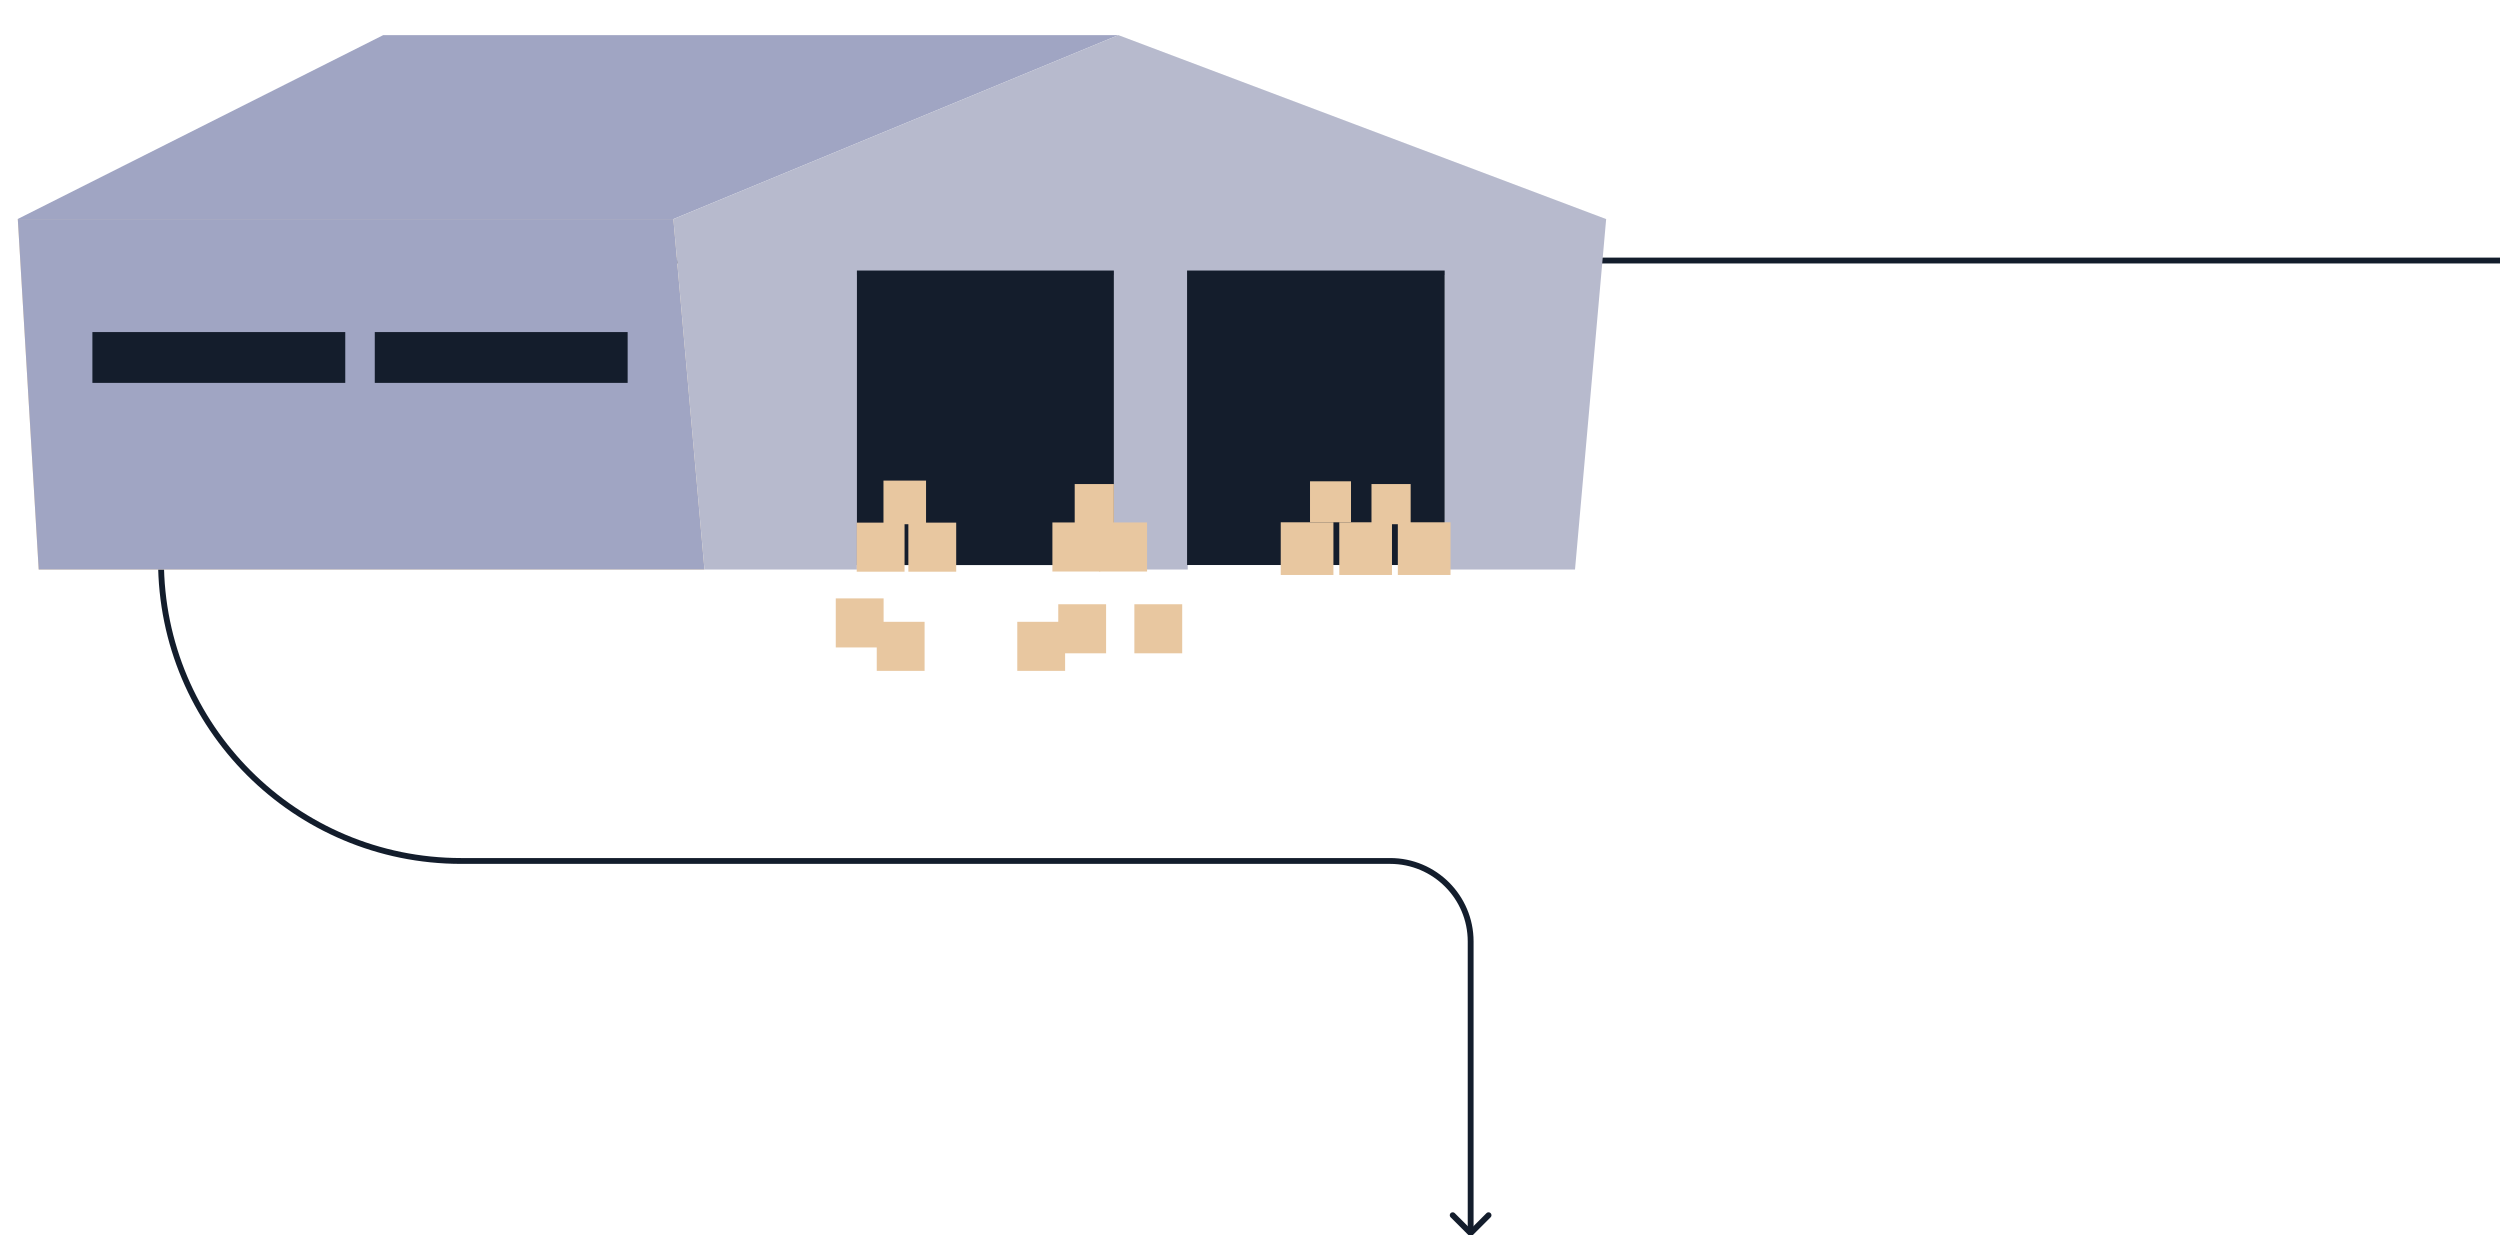
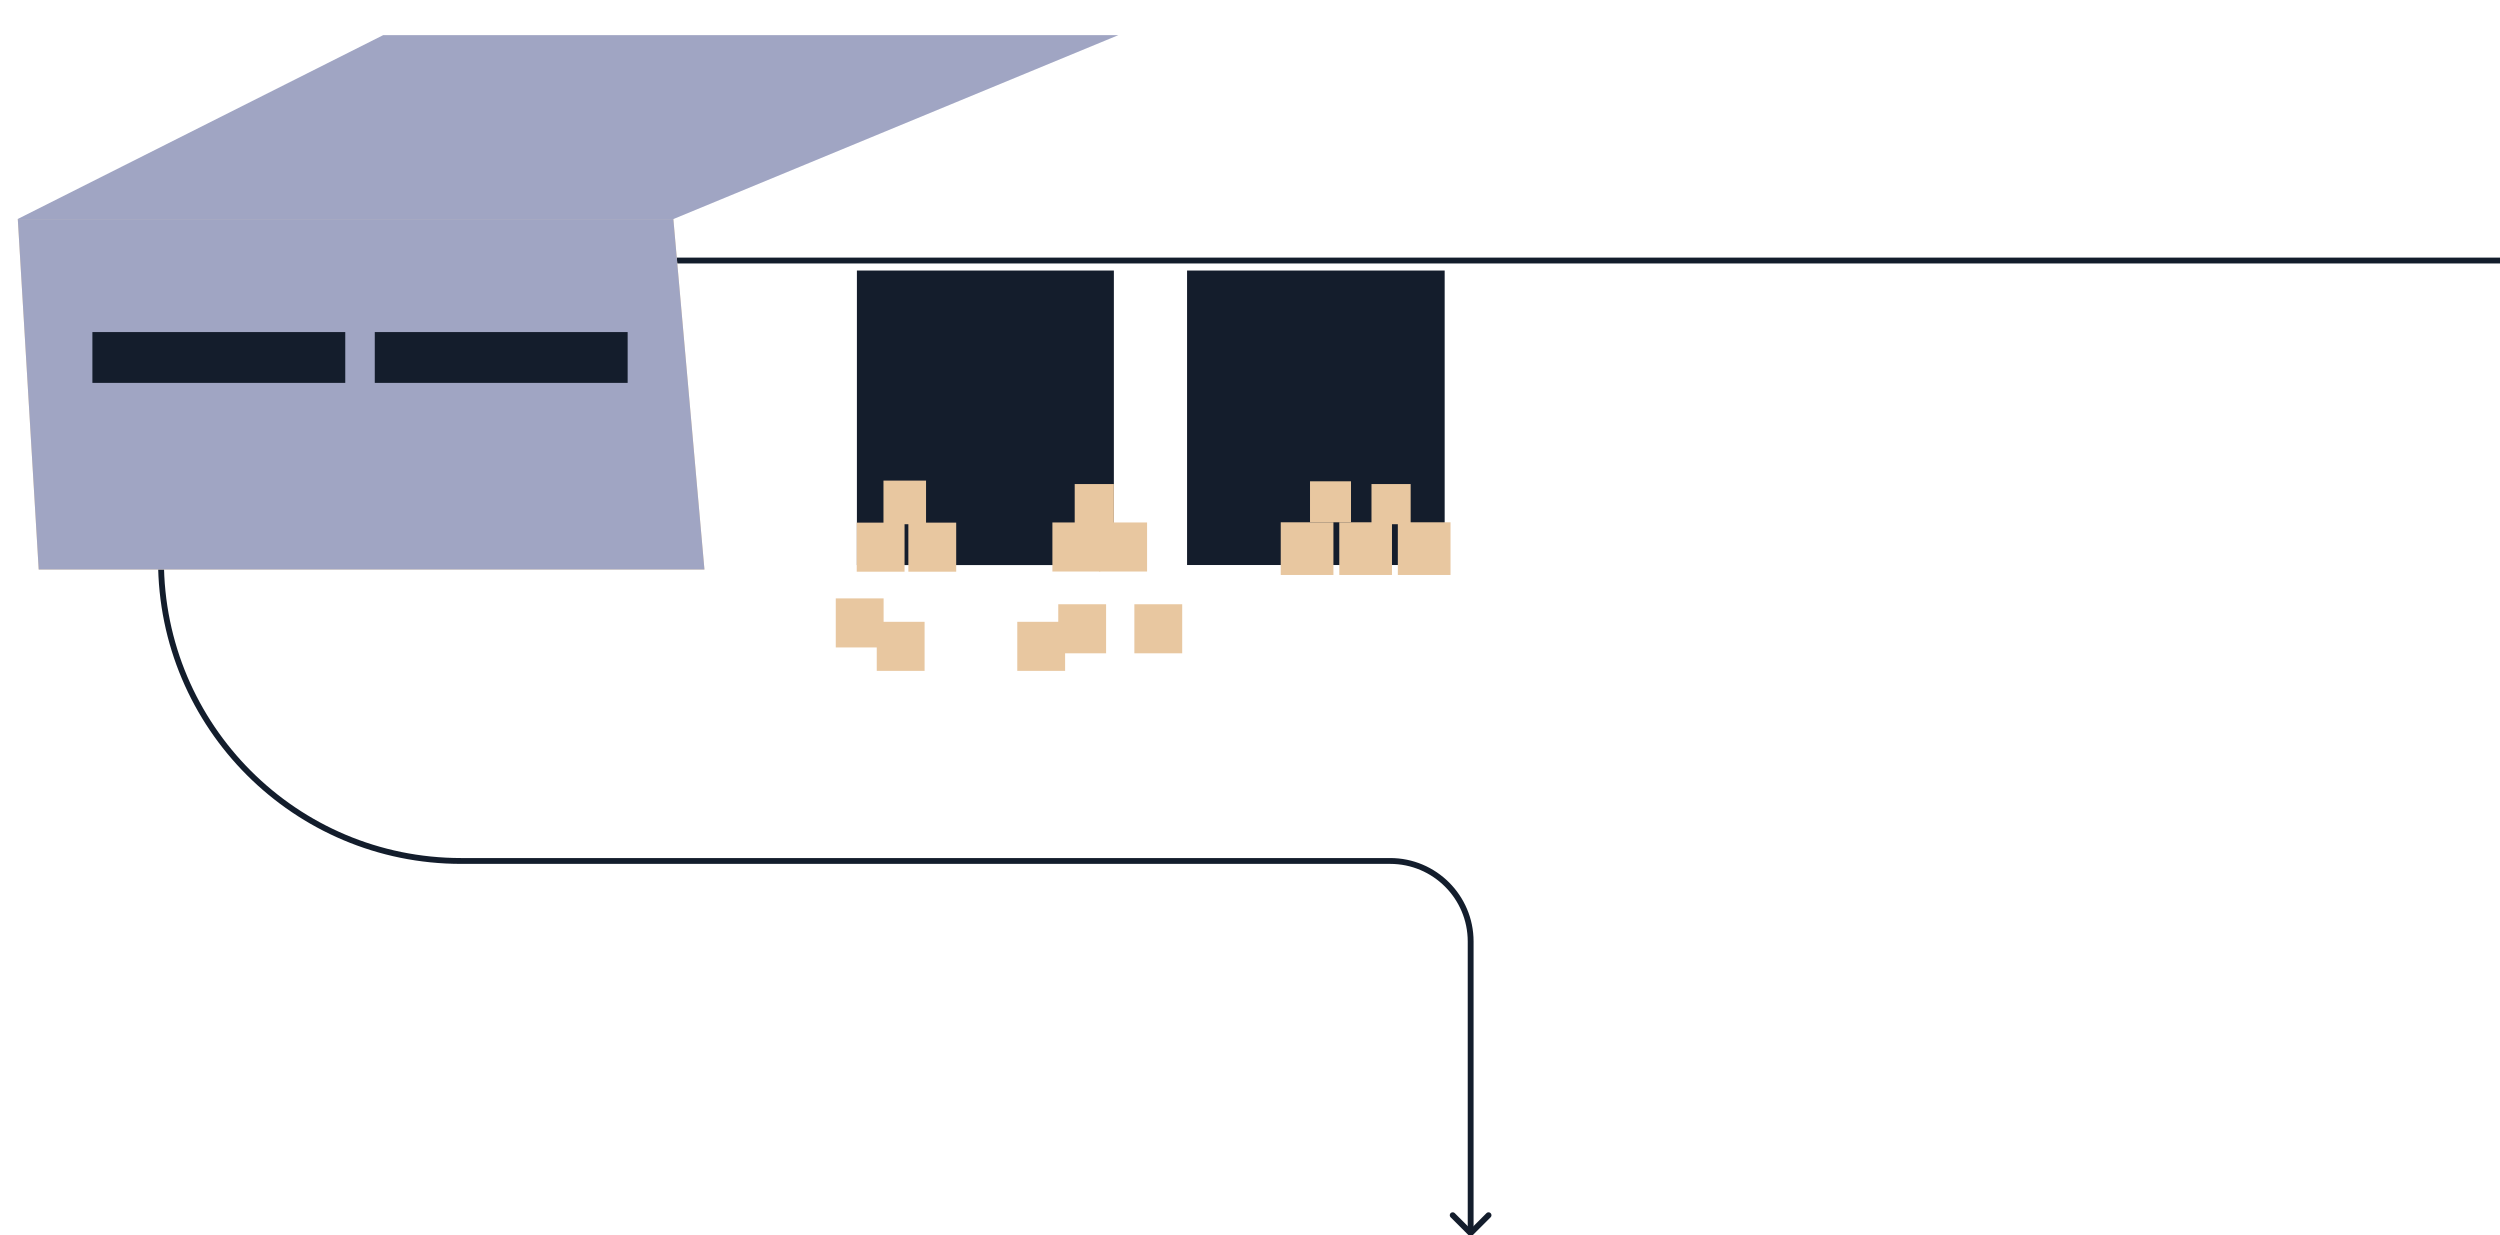
<svg xmlns="http://www.w3.org/2000/svg" fill="none" viewBox="0 0 427 211" height="211" width="427">
  <rect x="0" y="0" width="427" height="211" fill="#808080" stroke="none" />
  <g clip-path="url(#clip0_1529_23111)">
    <path fill="white" d="M427 0H0V210.99H427V0Z" />
    <g clip-path="url(#clip1_1529_23111)">
      <path stroke-linejoin="round" stroke-linecap="round" stroke="#131D2C" d="M248.122 207.56L251.182 210.62L254.242 207.56" />
      <path stroke-miterlimit="10" stroke="#131D2C" d="M427.078 44.498H78.778C50.458 44.498 27.498 67.457 27.498 95.775C27.498 124.094 50.458 147.053 78.778 147.053H237.438C245.028 147.053 251.188 153.213 251.188 160.802V210.6" />
    </g>
    <path fill="#FADFB3" d="M120.319 97.275H6.609L3.039 37.418H115.009L115.459 42.498L120.319 97.275Z" />
    <path fill="#A0A5C3" d="M120.319 97.275H6.609L3.039 37.418H115.009L115.459 42.498L120.319 97.275Z" />
    <path fill="#141D2C" d="M107.202 56.717H64.012V65.397H107.202V56.717Z" />
    <path fill="#141D2C" d="M106.032 57.527H86.242V64.597H106.032V57.527Z" />
    <path fill="#141D2C" d="M85.04 57.527H65.25V64.597H85.04V57.527Z" />
    <path fill="#141D2C" d="M65.25 57.527H85.04V60.037L65.25 60.657V57.527Z" />
    <path fill="#141D2C" d="M106.162 59.377H106.032L86.242 59.997V57.527H106.032L106.162 59.377Z" />
    <path fill="#141D2C" d="M58.971 56.717H15.781V65.397H58.971V56.717Z" />
-     <path fill="#141D2C" d="M57.79 57.527H38V64.597H57.79V57.527Z" />
    <path fill="#141D2C" d="M36.809 57.527H17.02V64.597H36.809V57.527Z" />
    <path fill="#141D2C" d="M17.02 57.527H36.81V61.557L17.02 62.177H16.91L17.02 57.527Z" />
    <path fill="#141D2C" d="M57.79 57.527H38V61.517L57.79 60.897V57.527Z" />
    <path fill="#A0A5C3" d="M191.02 6L115.01 37.418H3L65.45 6H191.02Z" />
-     <path fill="#B7BACD" d="M274.332 37.418L269.012 97.275H246.762V46.968H202.872V97.275H190.242V46.968H146.362V97.275H120.322L115.462 42.498L115.012 37.418L191.022 6L274.332 37.418Z" />
    <path fill="#141D2C" d="M190.249 46.208H146.359V96.515H190.249V46.208Z" />
    <path fill="#E8C7A0" d="M154.498 89.266H146.328V97.646H154.498V89.266Z" />
    <path fill="#E8C7A0" d="M163.318 89.266H155.148V97.646H163.318V89.266Z" />
    <path fill="#E8C7A0" d="M158.168 82.086H150.898V89.536H158.168V82.086Z" />
    <path fill="#E8C7A0" d="M190.249 82.676H183.559V89.536H190.249V82.676Z" />
    <path fill="#E8C7A0" d="M187.92 89.236H179.75V97.616H187.92V89.236Z" />
    <path fill="#E8C7A0" d="M150.92 102.205H142.75V110.585H150.92V102.205Z" />
    <path fill="#E8C7A0" d="M157.92 106.205H149.75V114.585H157.92V106.205Z" />
    <path fill="#E8C7A0" d="M181.92 106.205H173.75V114.585H181.92V106.205Z" />
    <path fill="#E8C7A0" d="M188.92 103.205H180.75V111.585H188.92V103.205Z" />
    <path fill="#E8C7A0" d="M201.92 103.205H193.75V111.585H201.92V103.205Z" />
    <path fill="#E8C7A0" d="M195.92 89.236H187.75V97.616H195.92V89.236Z" />
    <path fill="#141D2C" d="M246.75 46.208H202.75V96.505H246.75V46.208Z" />
    <path fill="#E8C7A0" d="M227.75 89.206H218.75V98.206H227.75V89.206Z" />
    <path fill="#E8C7A0" d="M237.75 89.206H228.75V98.206H237.75V89.206Z" />
    <path fill="#E8C7A0" d="M230.75 82.206H223.75V89.206H230.75V82.206Z" />
    <path fill="#E8C7A0" d="M240.94 82.676H234.25V89.536H240.94V82.676Z" />
    <path fill="#E8C7A0" d="M247.75 89.206H238.75V98.206H247.75V89.206Z" />
  </g>
  <defs>
    <clipPath id="clip0_1529_23111">
      <rect fill="white" height="211" width="427" />
    </clipPath>
    <clipPath id="clip1_1529_23111">
      <rect transform="matrix(-1 0 0 1 427 43.998)" fill="white" height="166.992" width="400" />
    </clipPath>
  </defs>
</svg>